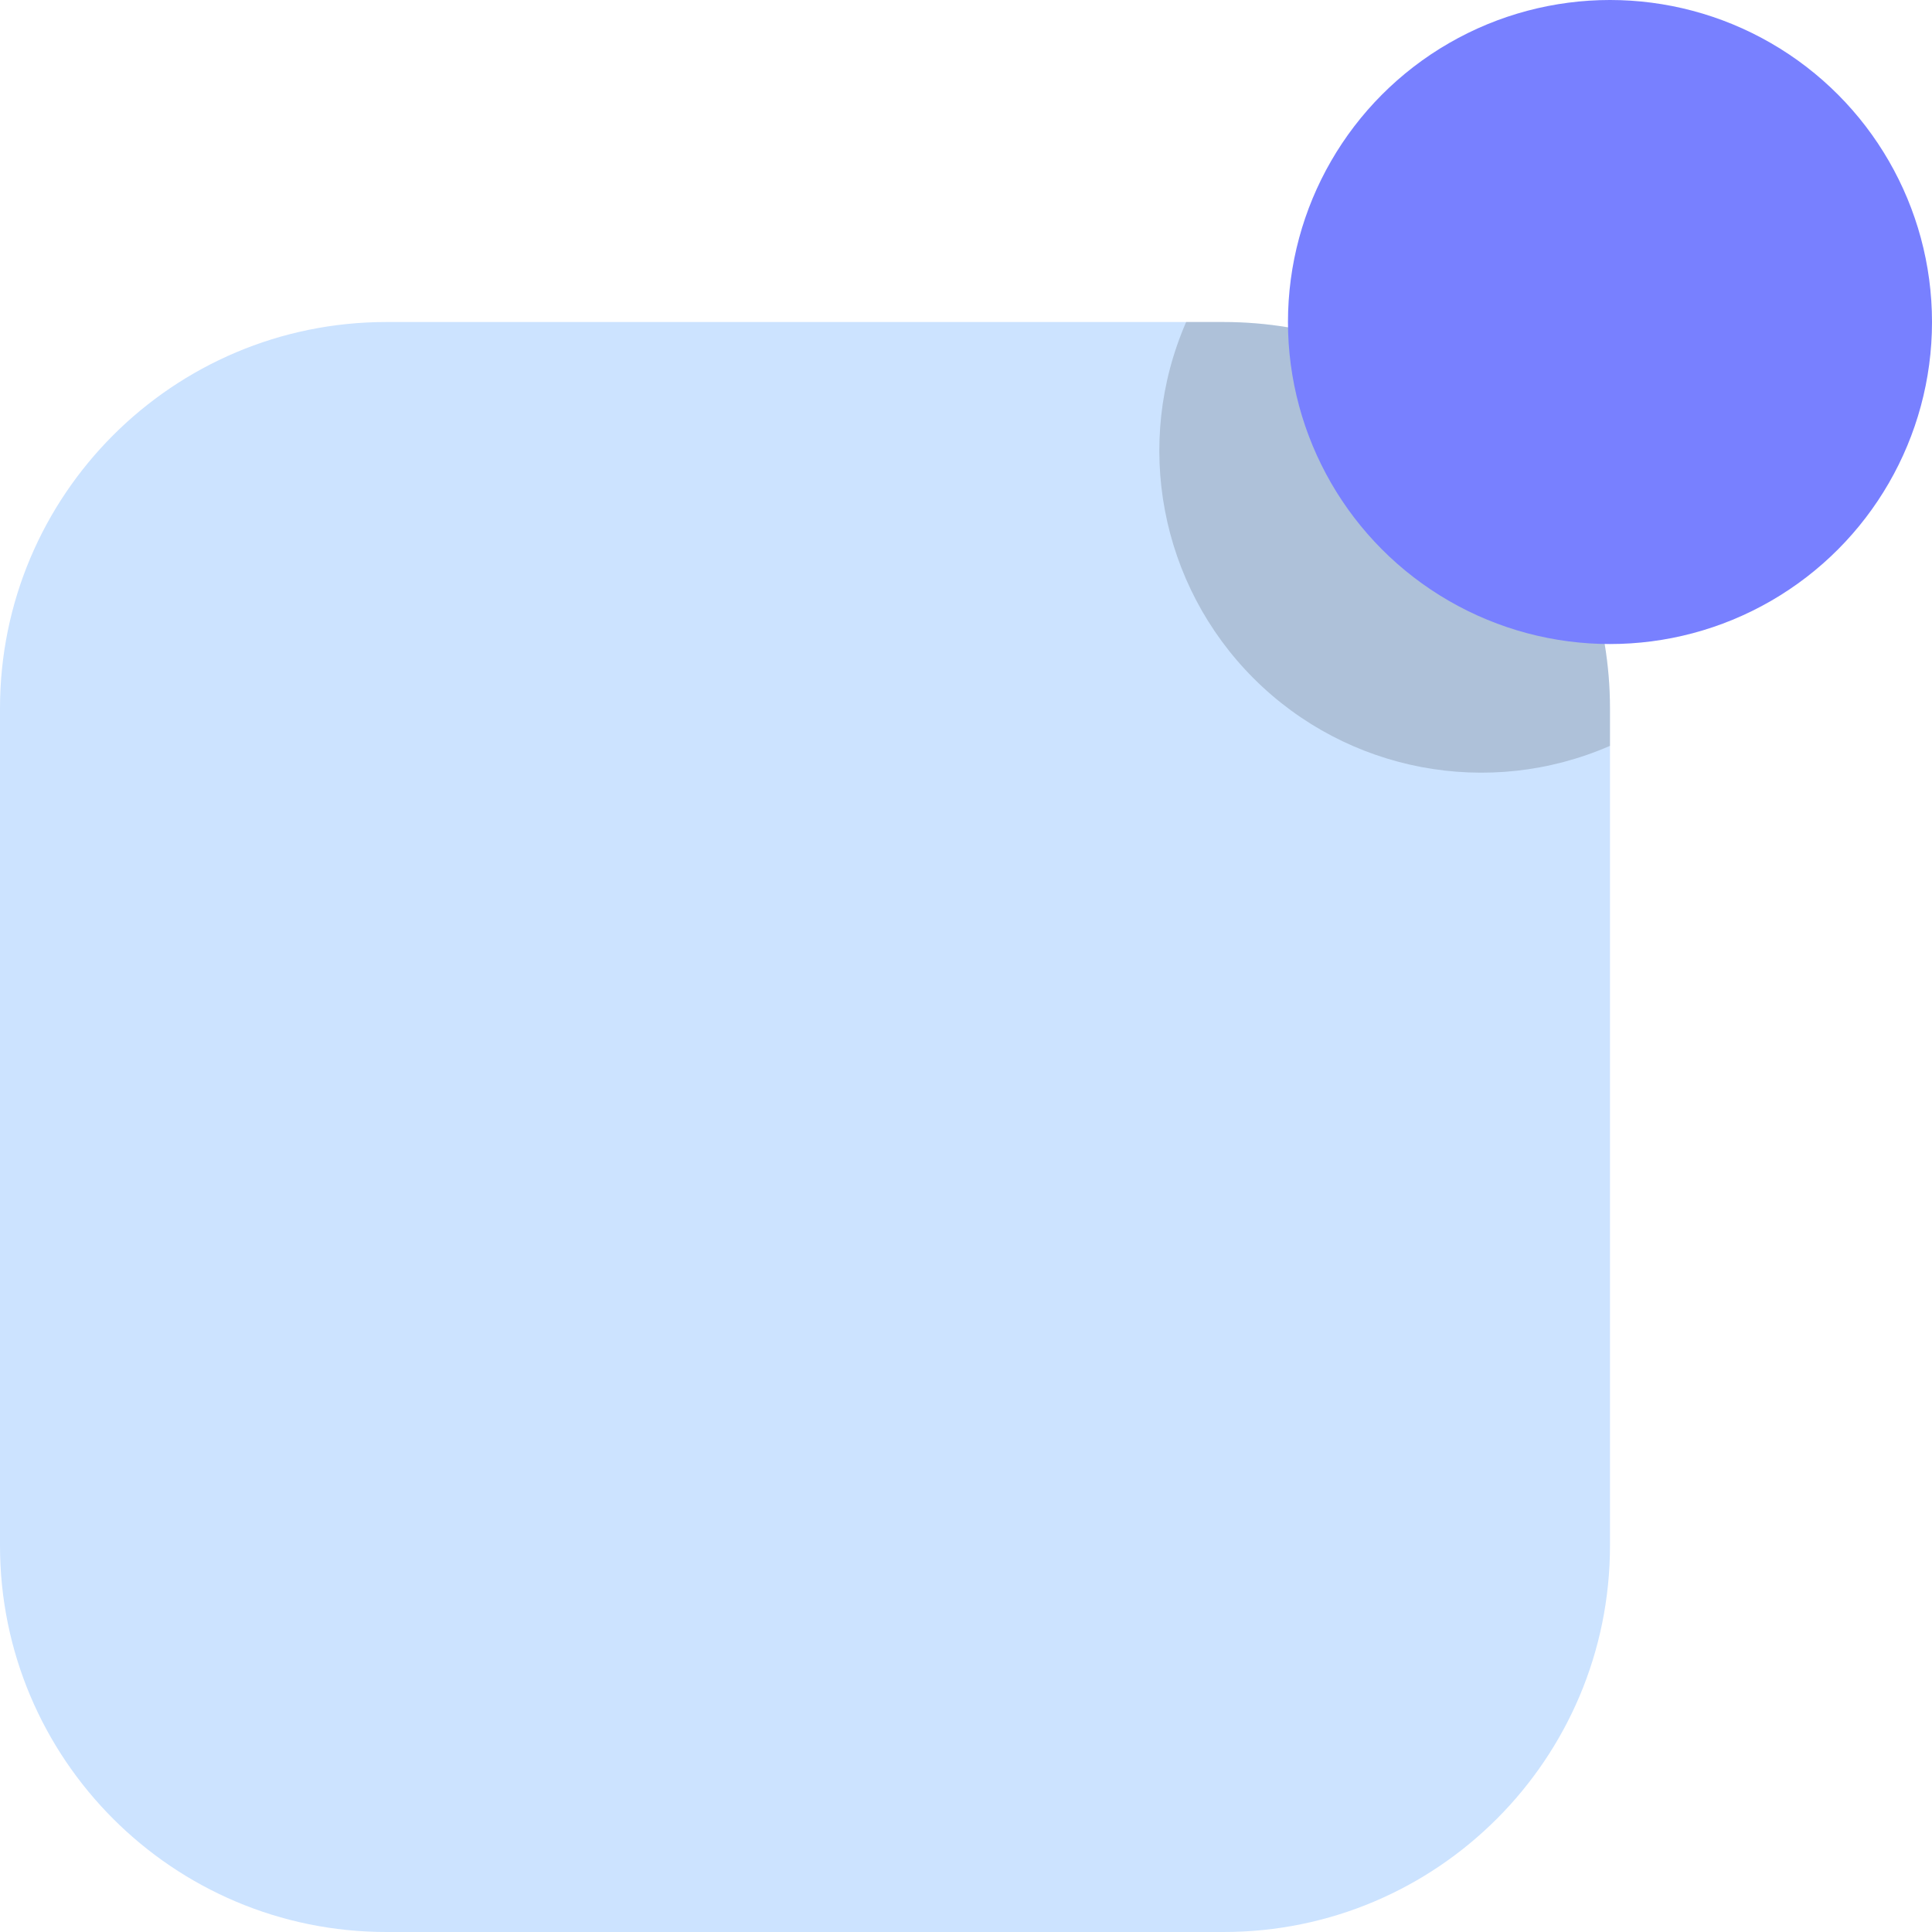
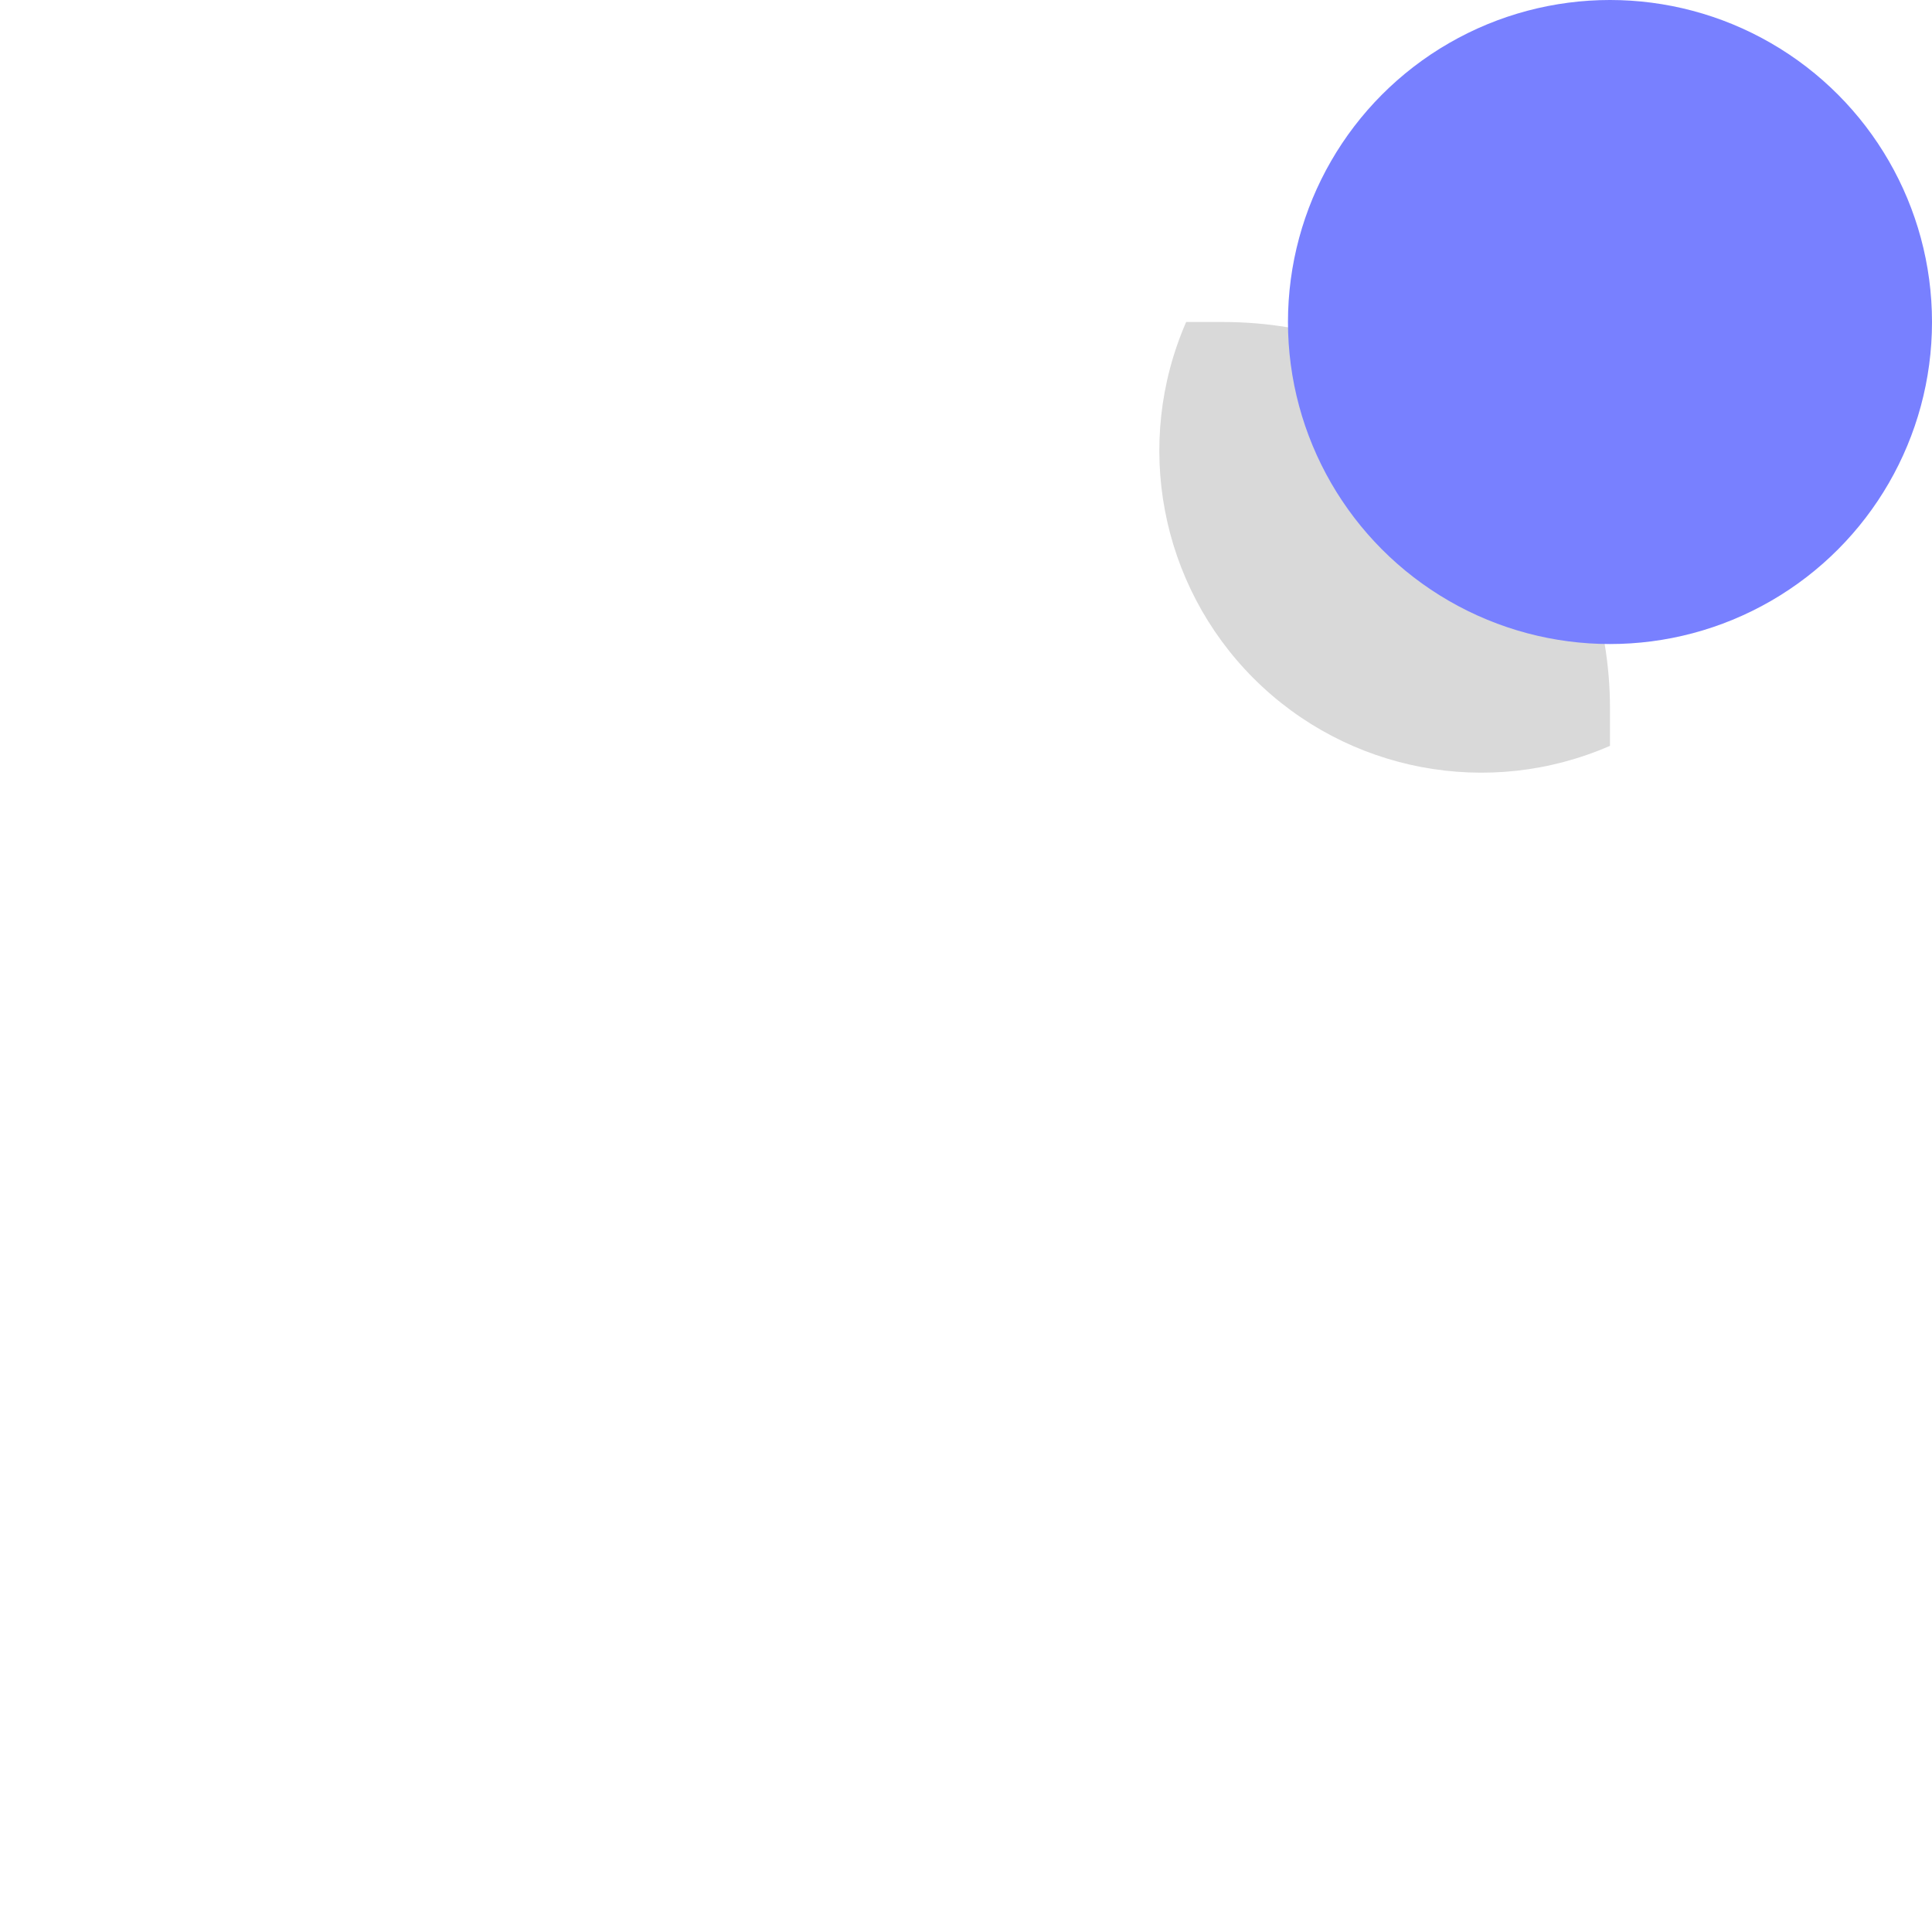
<svg xmlns="http://www.w3.org/2000/svg" width="40px" height="40px" viewBox="0 0 40 40" version="1.1">
  <title>6benefits_updates</title>
  <g id="All" stroke="none" stroke-width="1" fill="none" fill-rule="evenodd">
    <g id="Landing/v6" transform="translate(-308, -3851)" fill-rule="nonzero">
      <g id="6benefits_updates" transform="translate(308, 3851)">
-         <path d="M33.223,13.333 C33.296,13.774 33.333,14.22 33.333,14.667 L33.333,32 C33.333,36.418 29.752,40 25.333,40 L8,40 C3.582,40 0,36.418 0,32 L0,14.667 C0,10.248 3.582,6.667 8,6.667 L25.333,6.667 C25.78,6.667 26.226,6.703 26.667,6.777" id="Path" fill="#CCE3FF" />
        <path d="M33.223,13.333 L26.667,6.777 C26.226,6.704 25.78,6.667 25.333,6.667 L24.558,6.667 C23.463,9.179 24.017,12.107 25.955,14.045 C27.893,15.983 30.821,16.537 33.333,15.442 L33.333,14.667 C33.333,14.22 33.296,13.774 33.223,13.333 L33.223,13.333 Z" id="Path" fill="#000000" opacity="0.15" />
        <circle id="Oval" fill="#7880FF" cx="33.333" cy="6.667" r="6.667" />
      </g>
    </g>
  </g>
</svg>